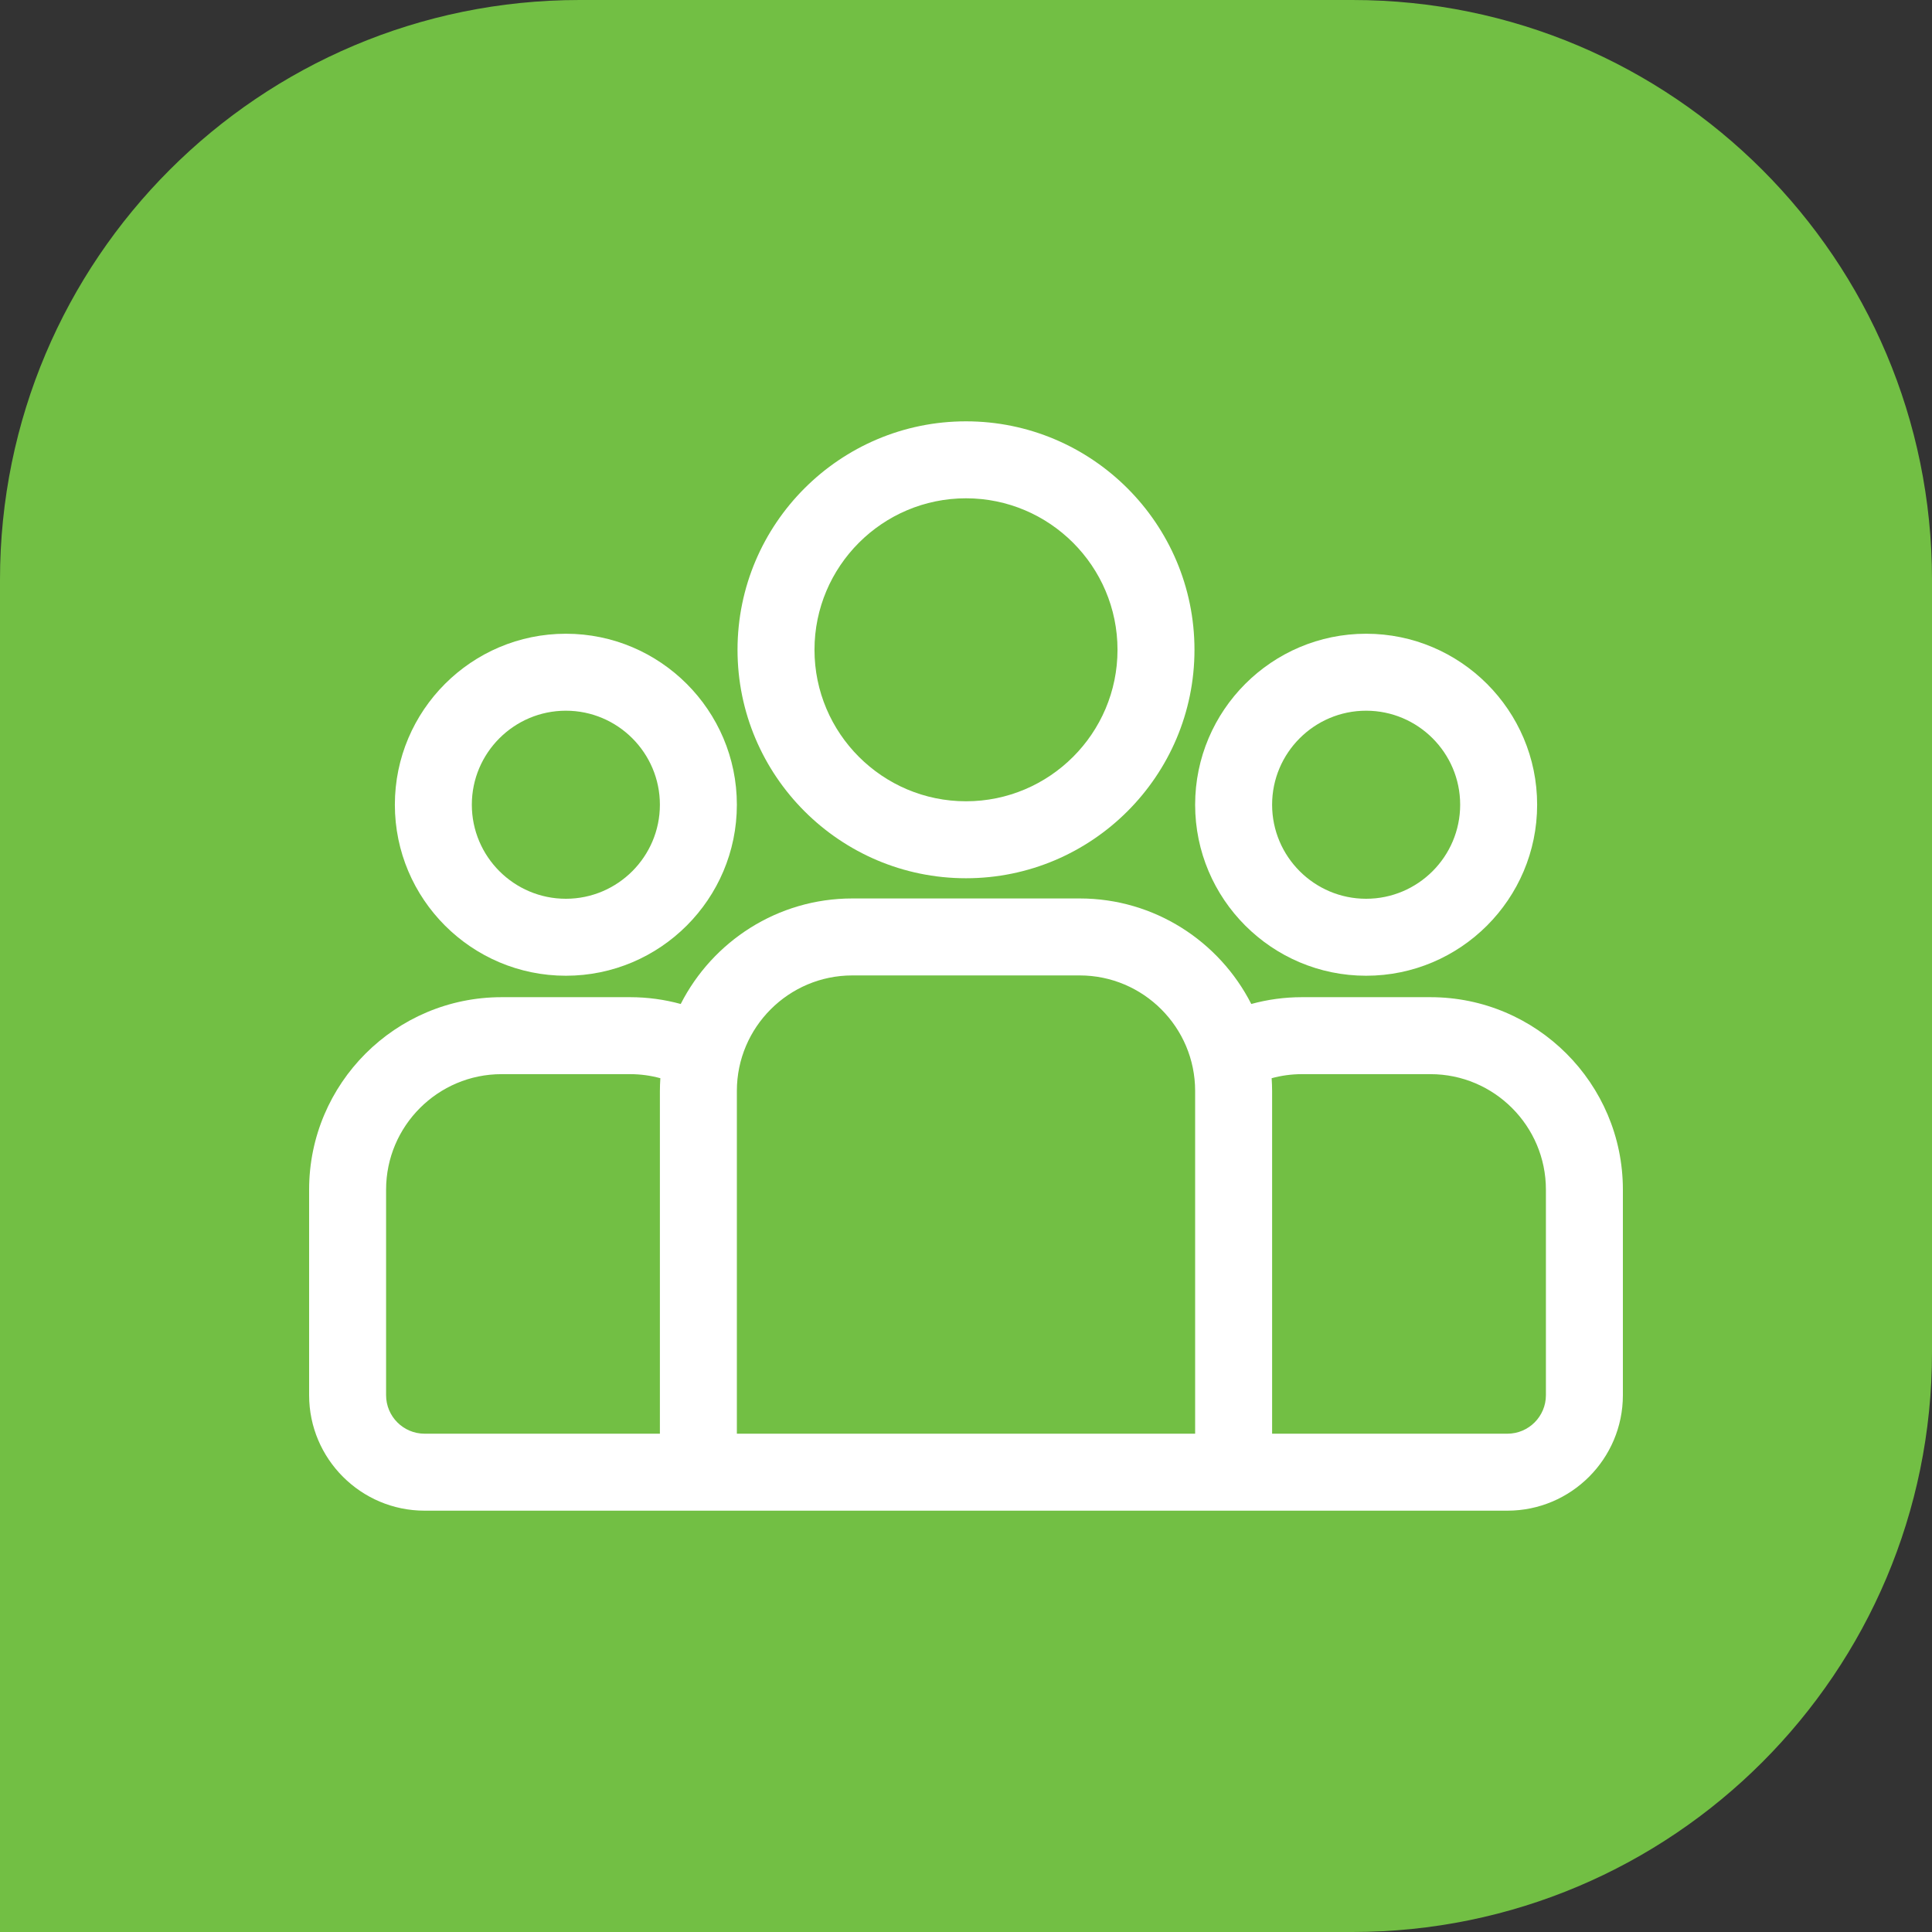
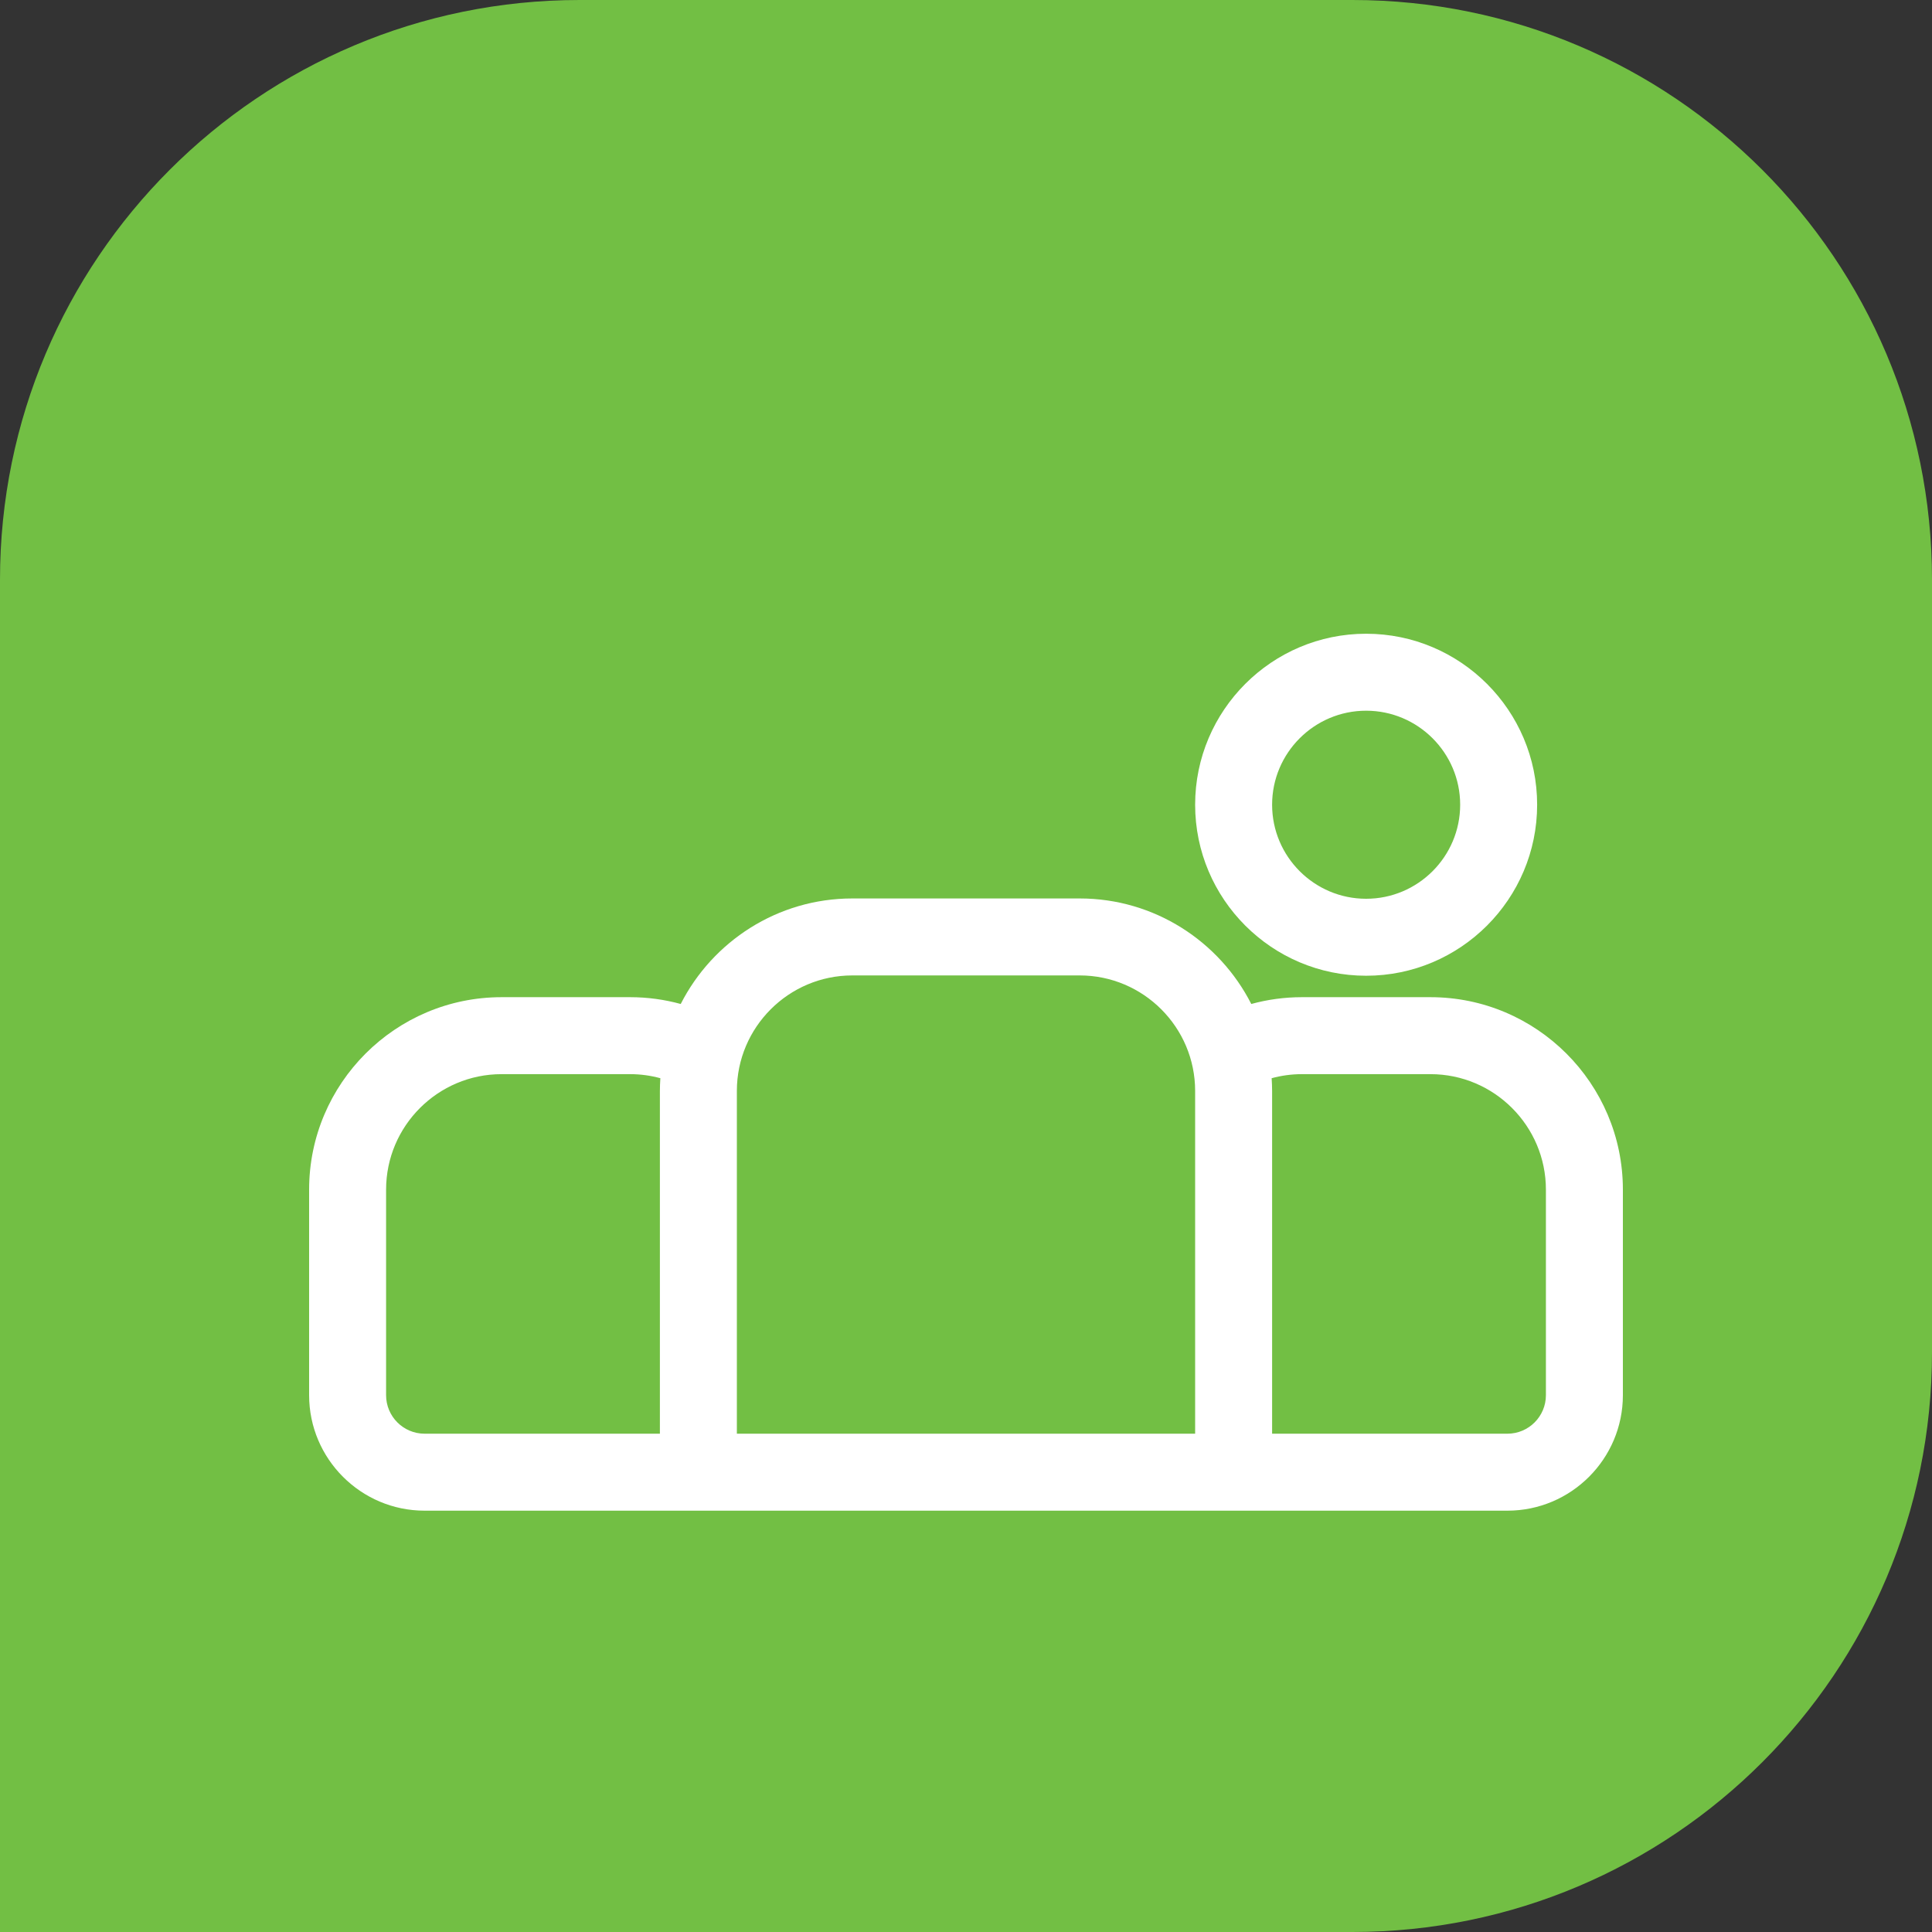
<svg xmlns="http://www.w3.org/2000/svg" width="50" height="50" viewBox="0 0 50 50" fill="none">
  <rect x="0" y="0" width="50" height="50" fill="#333333" stroke="none" />
  <path d="M0 15C0 6.716 6.716 0 15 0H35C43.284 0 50 6.716 50 15V35C50 43.284 43.284 50 35 50H0V15Z" fill="#72BF44" />
  <path d="M37.02 25.807H33.691C33.238 25.807 32.8 25.869 32.383 25.983C31.559 24.364 29.878 23.252 27.942 23.252H22.058C20.122 23.252 18.441 24.364 17.617 25.983C17.2 25.869 16.762 25.807 16.309 25.807H12.98C10.234 25.807 8 28.041 8 30.787V36.108C8 37.755 9.341 39.096 10.988 39.096H39.012C40.66 39.096 42 37.755 42 36.108V30.787C42 28.041 39.766 25.807 37.02 25.807ZM17.078 28.233V37.104H10.988C10.439 37.104 9.992 36.657 9.992 36.108V30.788C9.992 29.14 11.333 27.799 12.98 27.799H16.309C16.579 27.799 16.841 27.836 17.09 27.904C17.083 28.013 17.078 28.122 17.078 28.233ZM30.93 37.104H19.07V28.233C19.07 26.585 20.411 25.244 22.058 25.244H27.942C29.589 25.244 30.93 26.585 30.93 28.233V37.104ZM40.008 36.108C40.008 36.657 39.561 37.104 39.012 37.104H32.922V28.233C32.922 28.122 32.917 28.012 32.91 27.904C33.159 27.836 33.421 27.799 33.691 27.799H37.02C38.667 27.799 40.008 29.14 40.008 30.787V36.108Z" fill="white" />
-   <path d="M14.645 16.401C12.204 16.401 10.219 18.386 10.219 20.826C10.219 23.267 12.204 25.252 14.645 25.252C17.085 25.252 19.07 23.267 19.07 20.826C19.07 18.386 17.085 16.401 14.645 16.401ZM14.645 23.26C13.303 23.26 12.211 22.168 12.211 20.826C12.211 19.485 13.303 18.393 14.645 18.393C15.986 18.393 17.078 19.485 17.078 20.826C17.078 22.168 15.986 23.26 14.645 23.26Z" fill="white" />
-   <path d="M25 10.904C21.74 10.904 19.087 13.556 19.087 16.817C19.087 20.077 21.74 22.729 25 22.729C28.26 22.729 30.913 20.077 30.913 16.817C30.913 13.556 28.26 10.904 25 10.904ZM25 20.737C22.838 20.737 21.079 18.978 21.079 16.817C21.079 14.655 22.838 12.896 25 12.896C27.162 12.896 28.921 14.655 28.921 16.817C28.921 18.978 27.162 20.737 25 20.737Z" fill="white" />
  <path d="M35.355 16.401C32.915 16.401 30.93 18.386 30.93 20.826C30.93 23.267 32.915 25.252 35.355 25.252C37.796 25.252 39.781 23.267 39.781 20.826C39.781 18.386 37.796 16.401 35.355 16.401ZM35.355 23.26C34.014 23.26 32.922 22.168 32.922 20.826C32.922 19.485 34.014 18.393 35.355 18.393C36.697 18.393 37.789 19.485 37.789 20.826C37.789 22.168 36.697 23.26 35.355 23.26Z" fill="white" />
</svg>